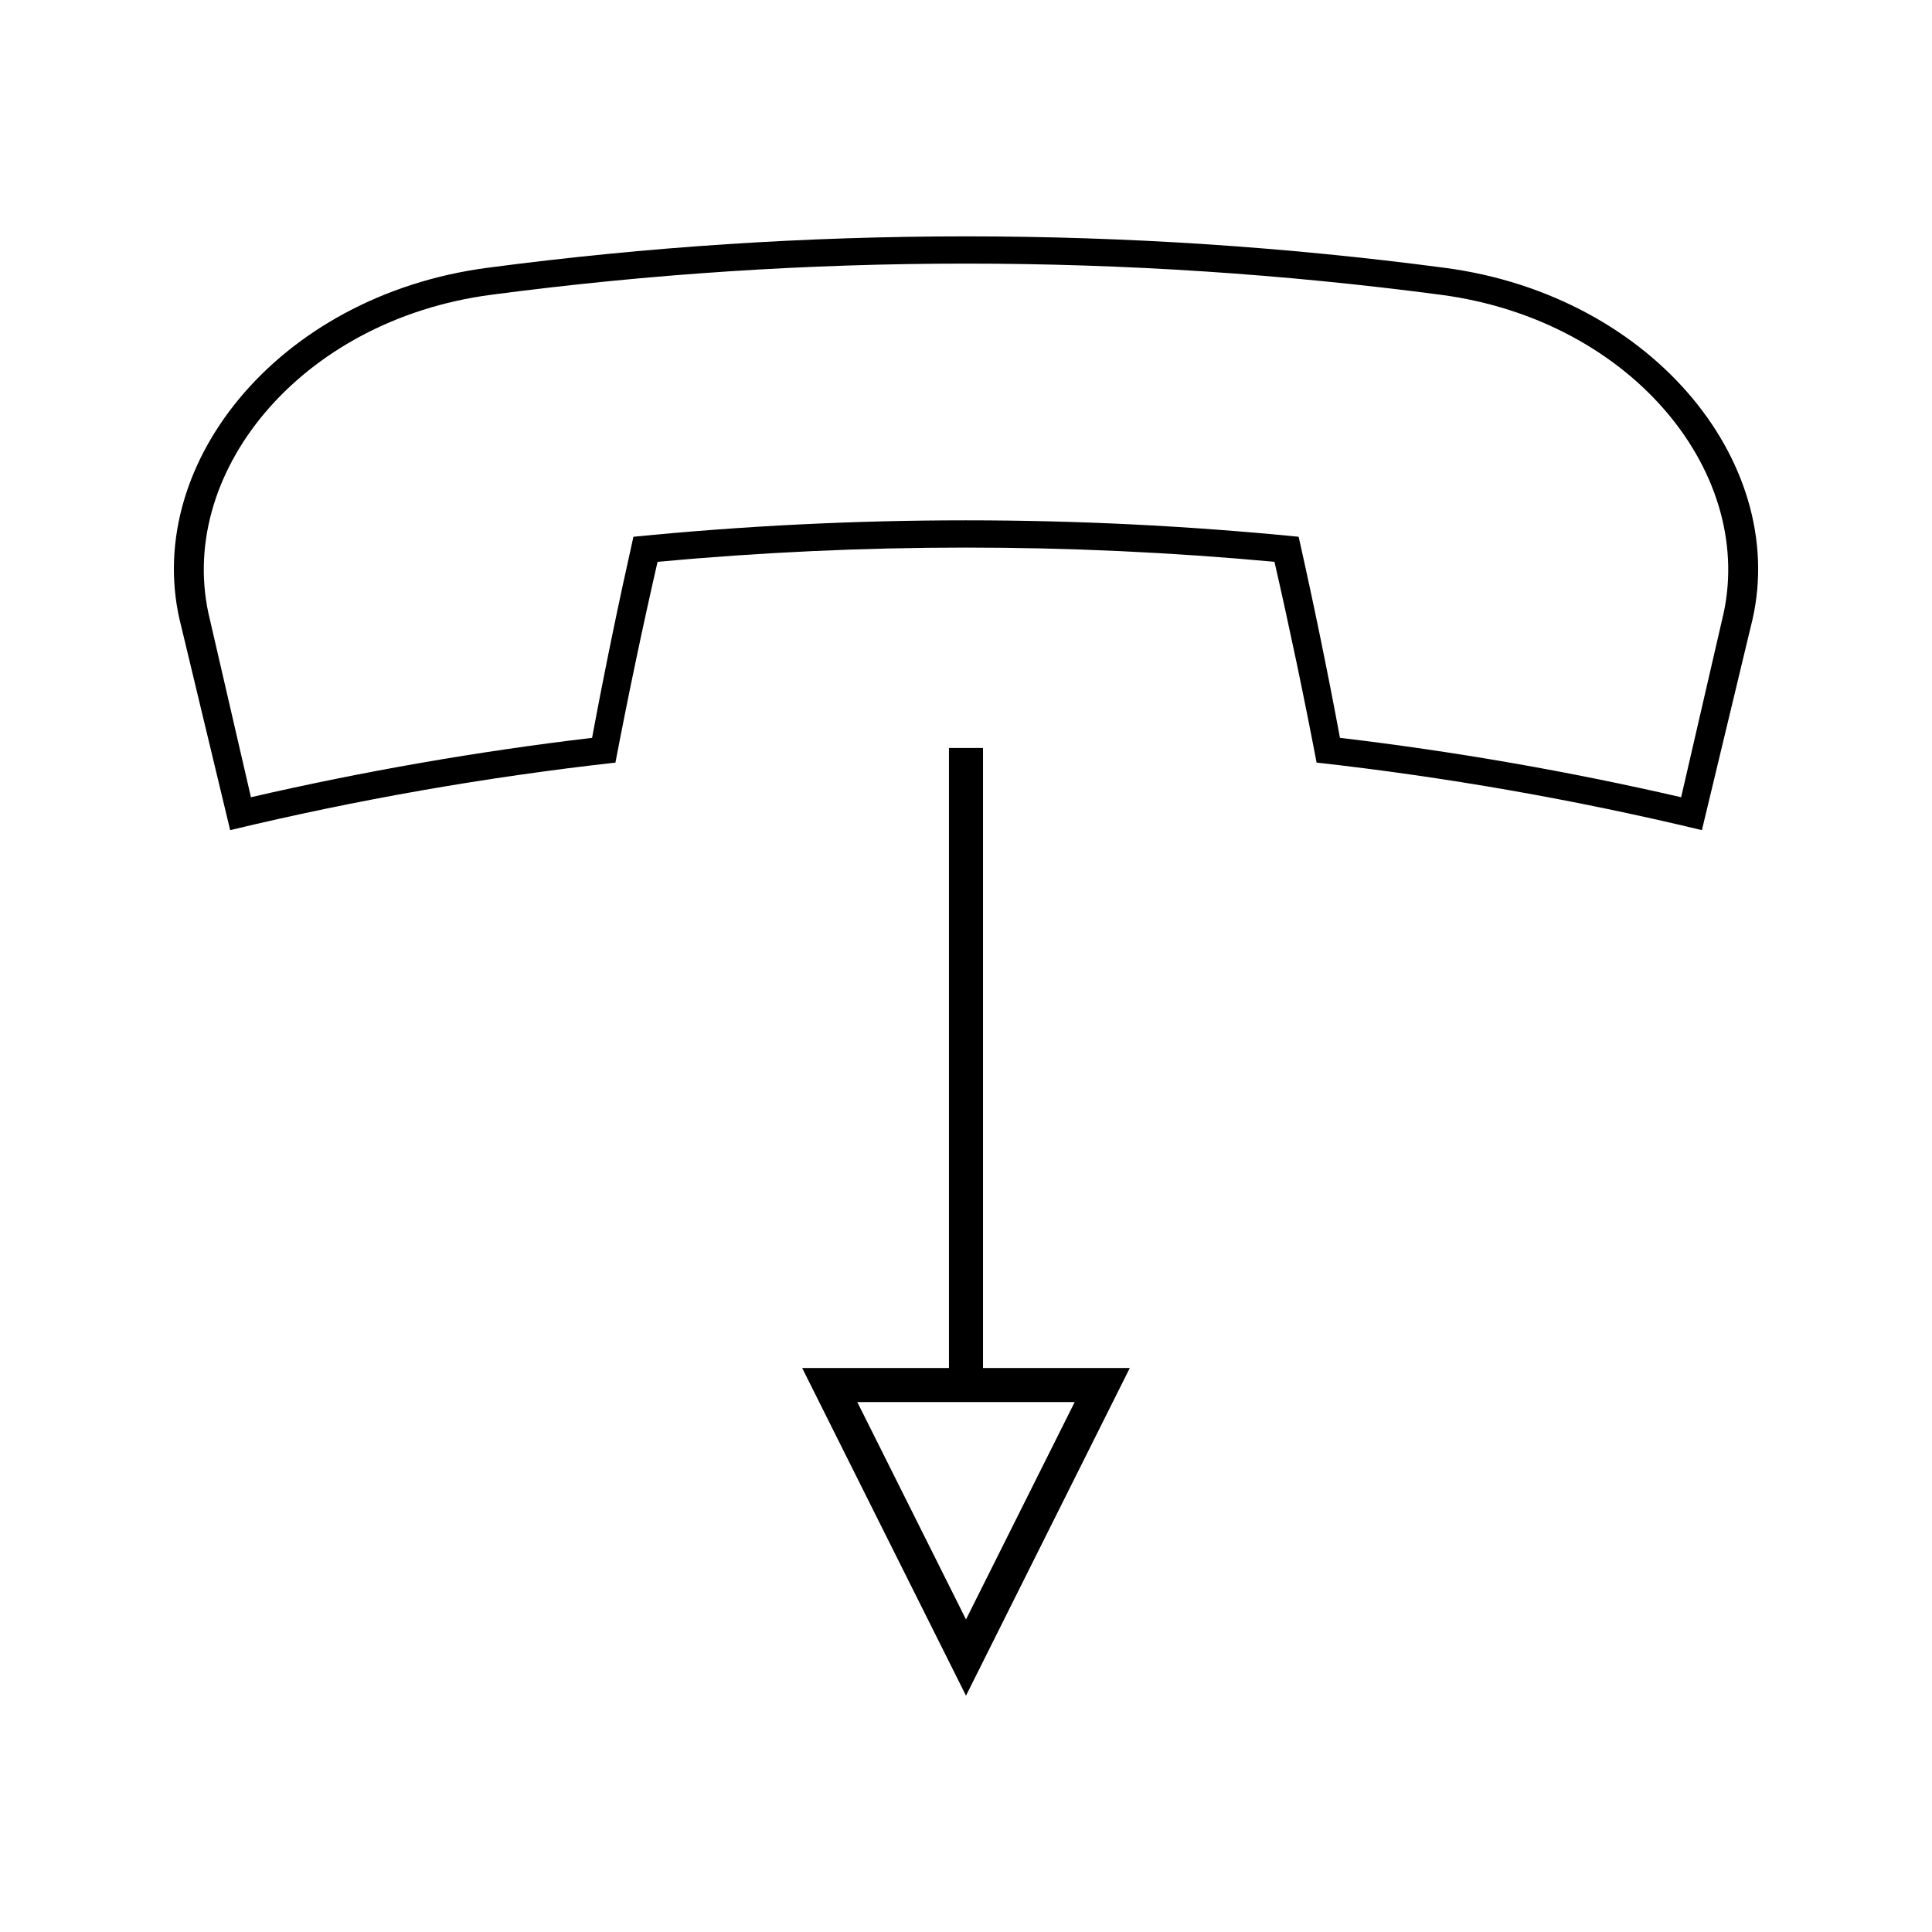
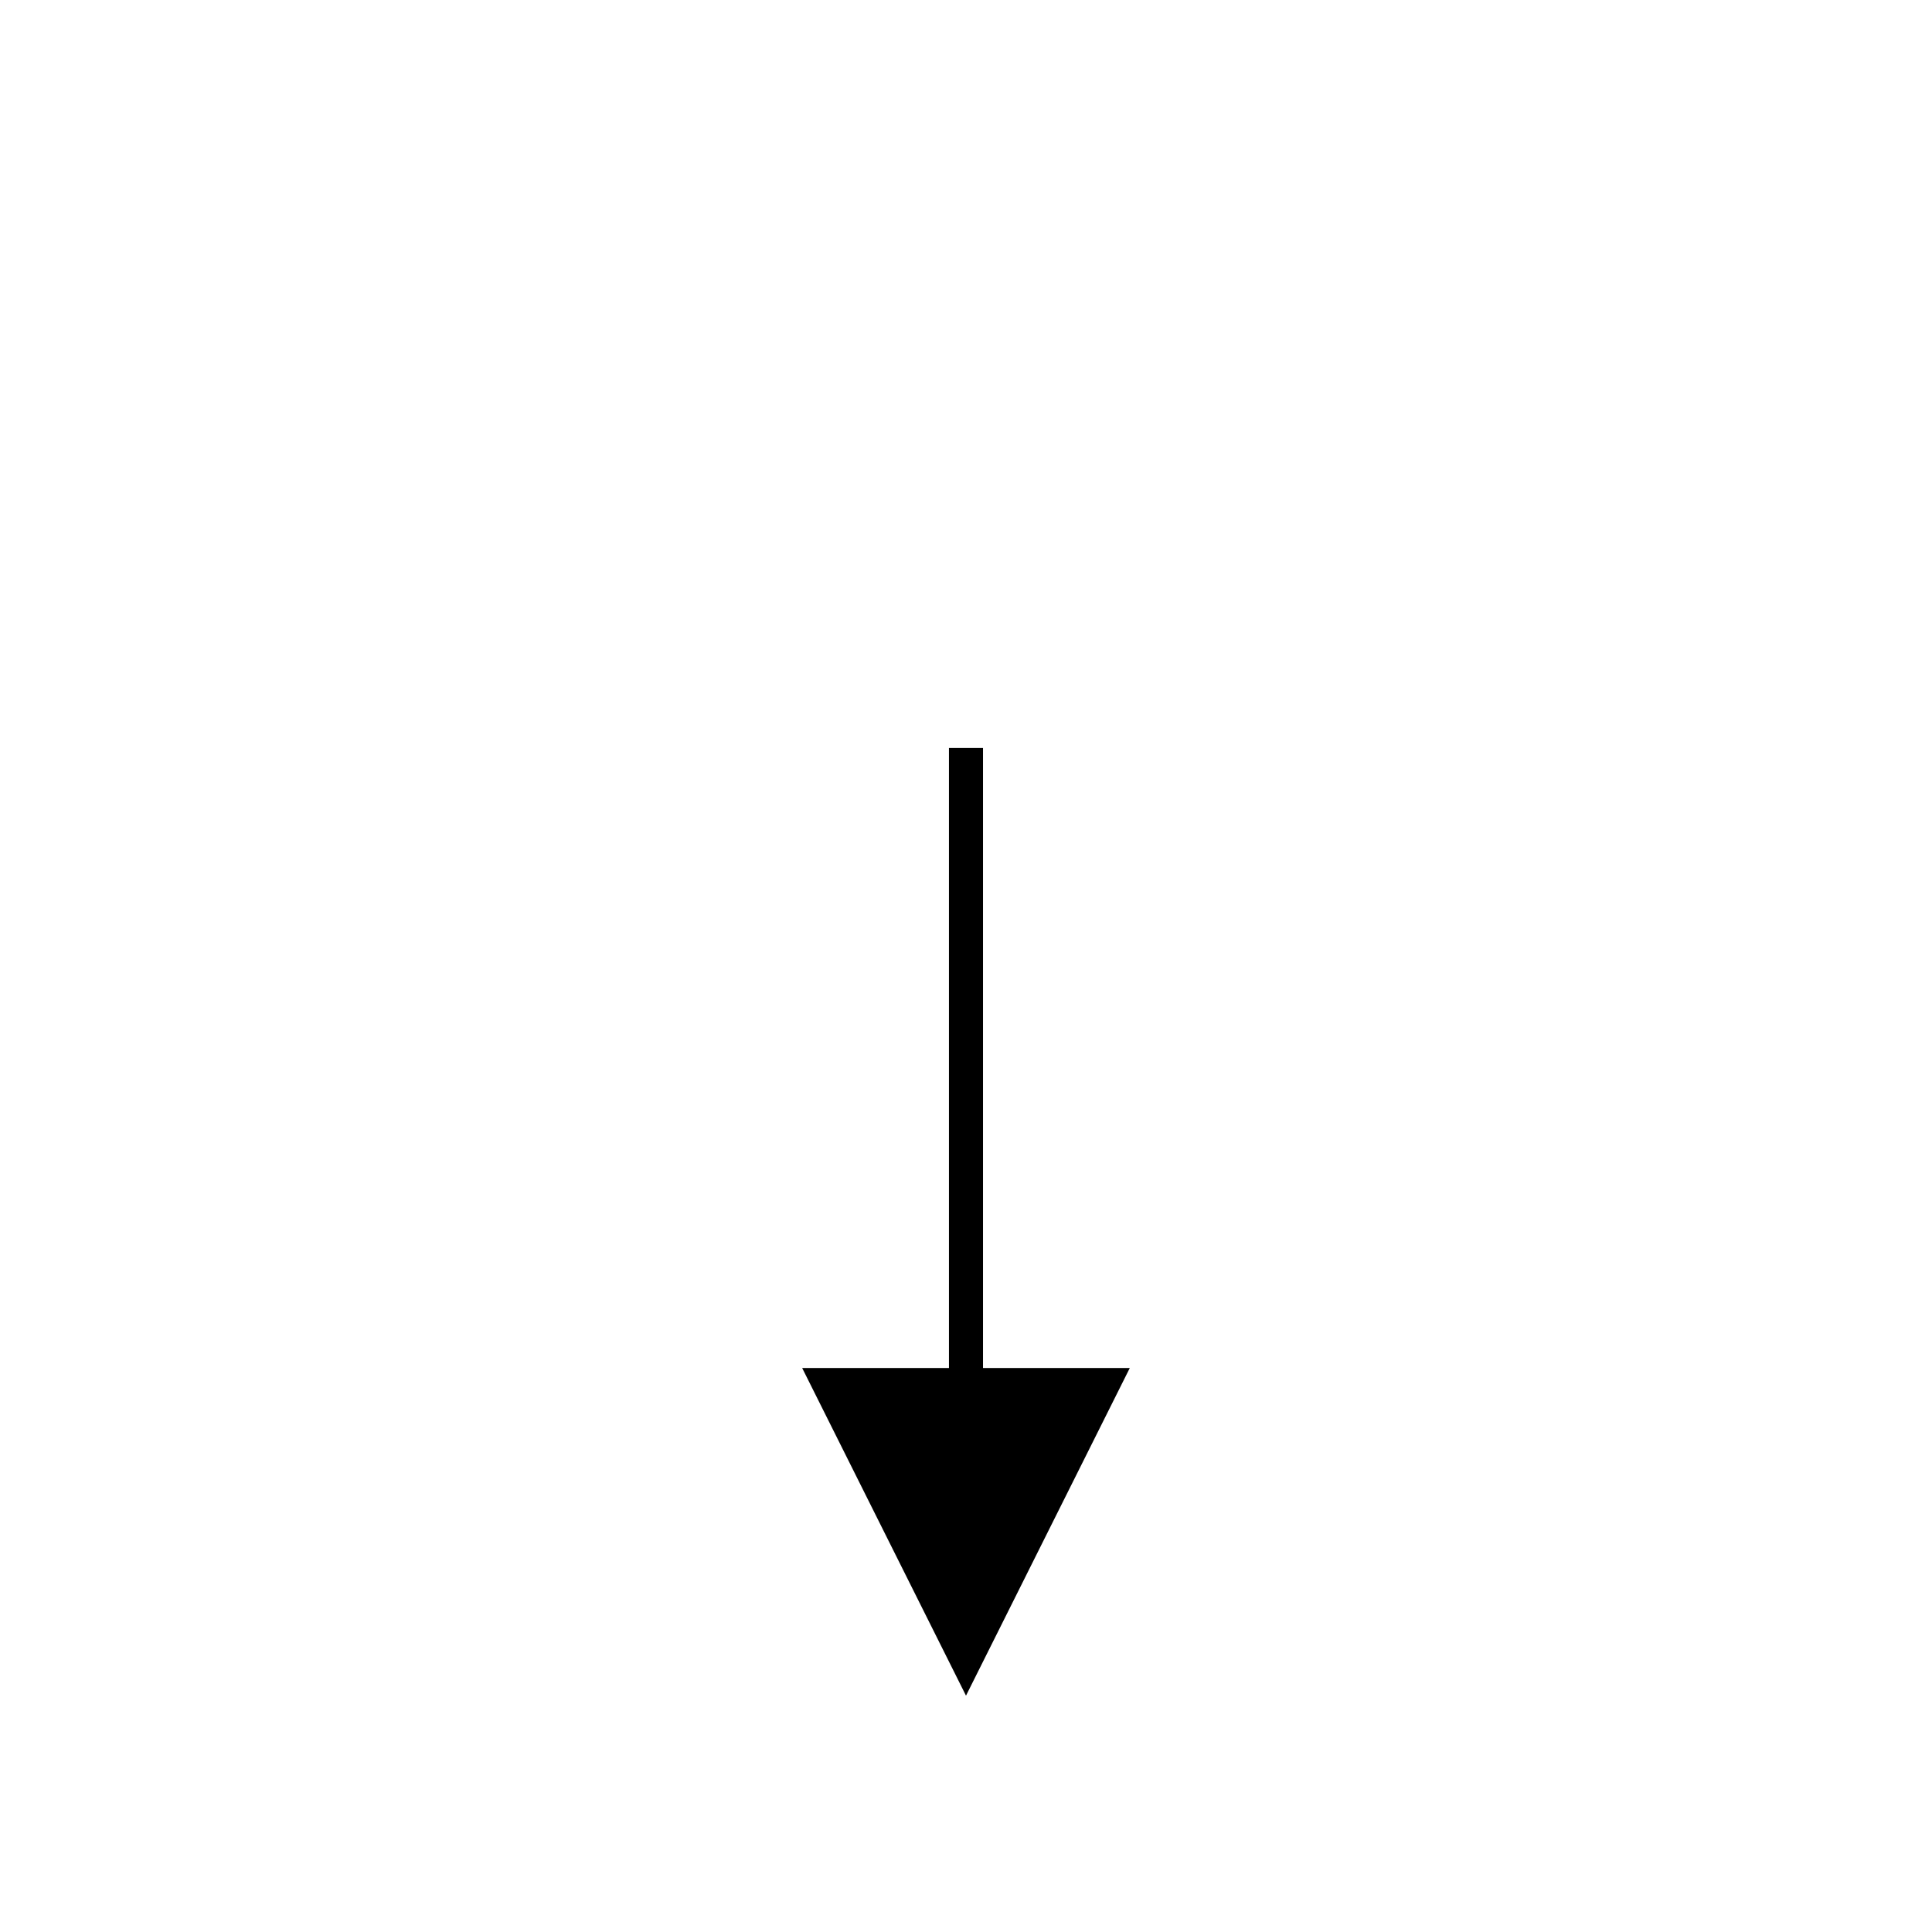
<svg xmlns="http://www.w3.org/2000/svg" fill="#000000" width="800px" height="800px" version="1.1" viewBox="144 144 512 512">
  <g>
-     <path d="m526.7 214.95c-84.098-11.082-169.3-11.082-253.41 0-56.18 7.367-92.23 53.172-81.234 95.168 4.309 17.957 8.621 35.918 12.938 53.875 33.719-8.094 67.82-14.059 102.1-17.895 3.387-17.754 7.109-35.492 11.164-53.211 54.387-5.031 109.11-5.031 163.49 0 4.051 17.711 7.773 35.449 11.164 53.203 34.281 3.836 68.383 9.805 102.11 17.902 4.309-17.957 8.629-35.918 12.938-53.875 10.98-41.992-25.055-87.801-81.258-95.168zm73.652 93.375c-3.609 15.648-7.227 31.305-10.832 46.949-29.898-6.894-60.078-12.145-90.414-15.738-3.312-17.781-6.965-35.543-10.953-53.289-58.621-5.809-117.67-5.809-176.29 0-3.984 17.742-7.644 35.512-10.957 53.289-30.328 3.594-60.508 8.844-90.406 15.738-3.609-15.645-7.227-31.301-10.844-46.949-9.582-38.258 23.543-79.527 74.578-86.215 83.48-11.004 168.05-11 251.52 0 51.051 6.695 84.18 47.957 74.598 86.215z" />
-     <path d="m404.51 342.22h-9.027v164.31h-38.902l43.418 86.836 43.41-86.832-38.898-0.004zm-4.512 230.95-28.809-57.613h57.617z" />
+     <path d="m404.51 342.22h-9.027v164.31h-38.902l43.418 86.836 43.41-86.832-38.898-0.004zh57.617z" />
  </g>
</svg>